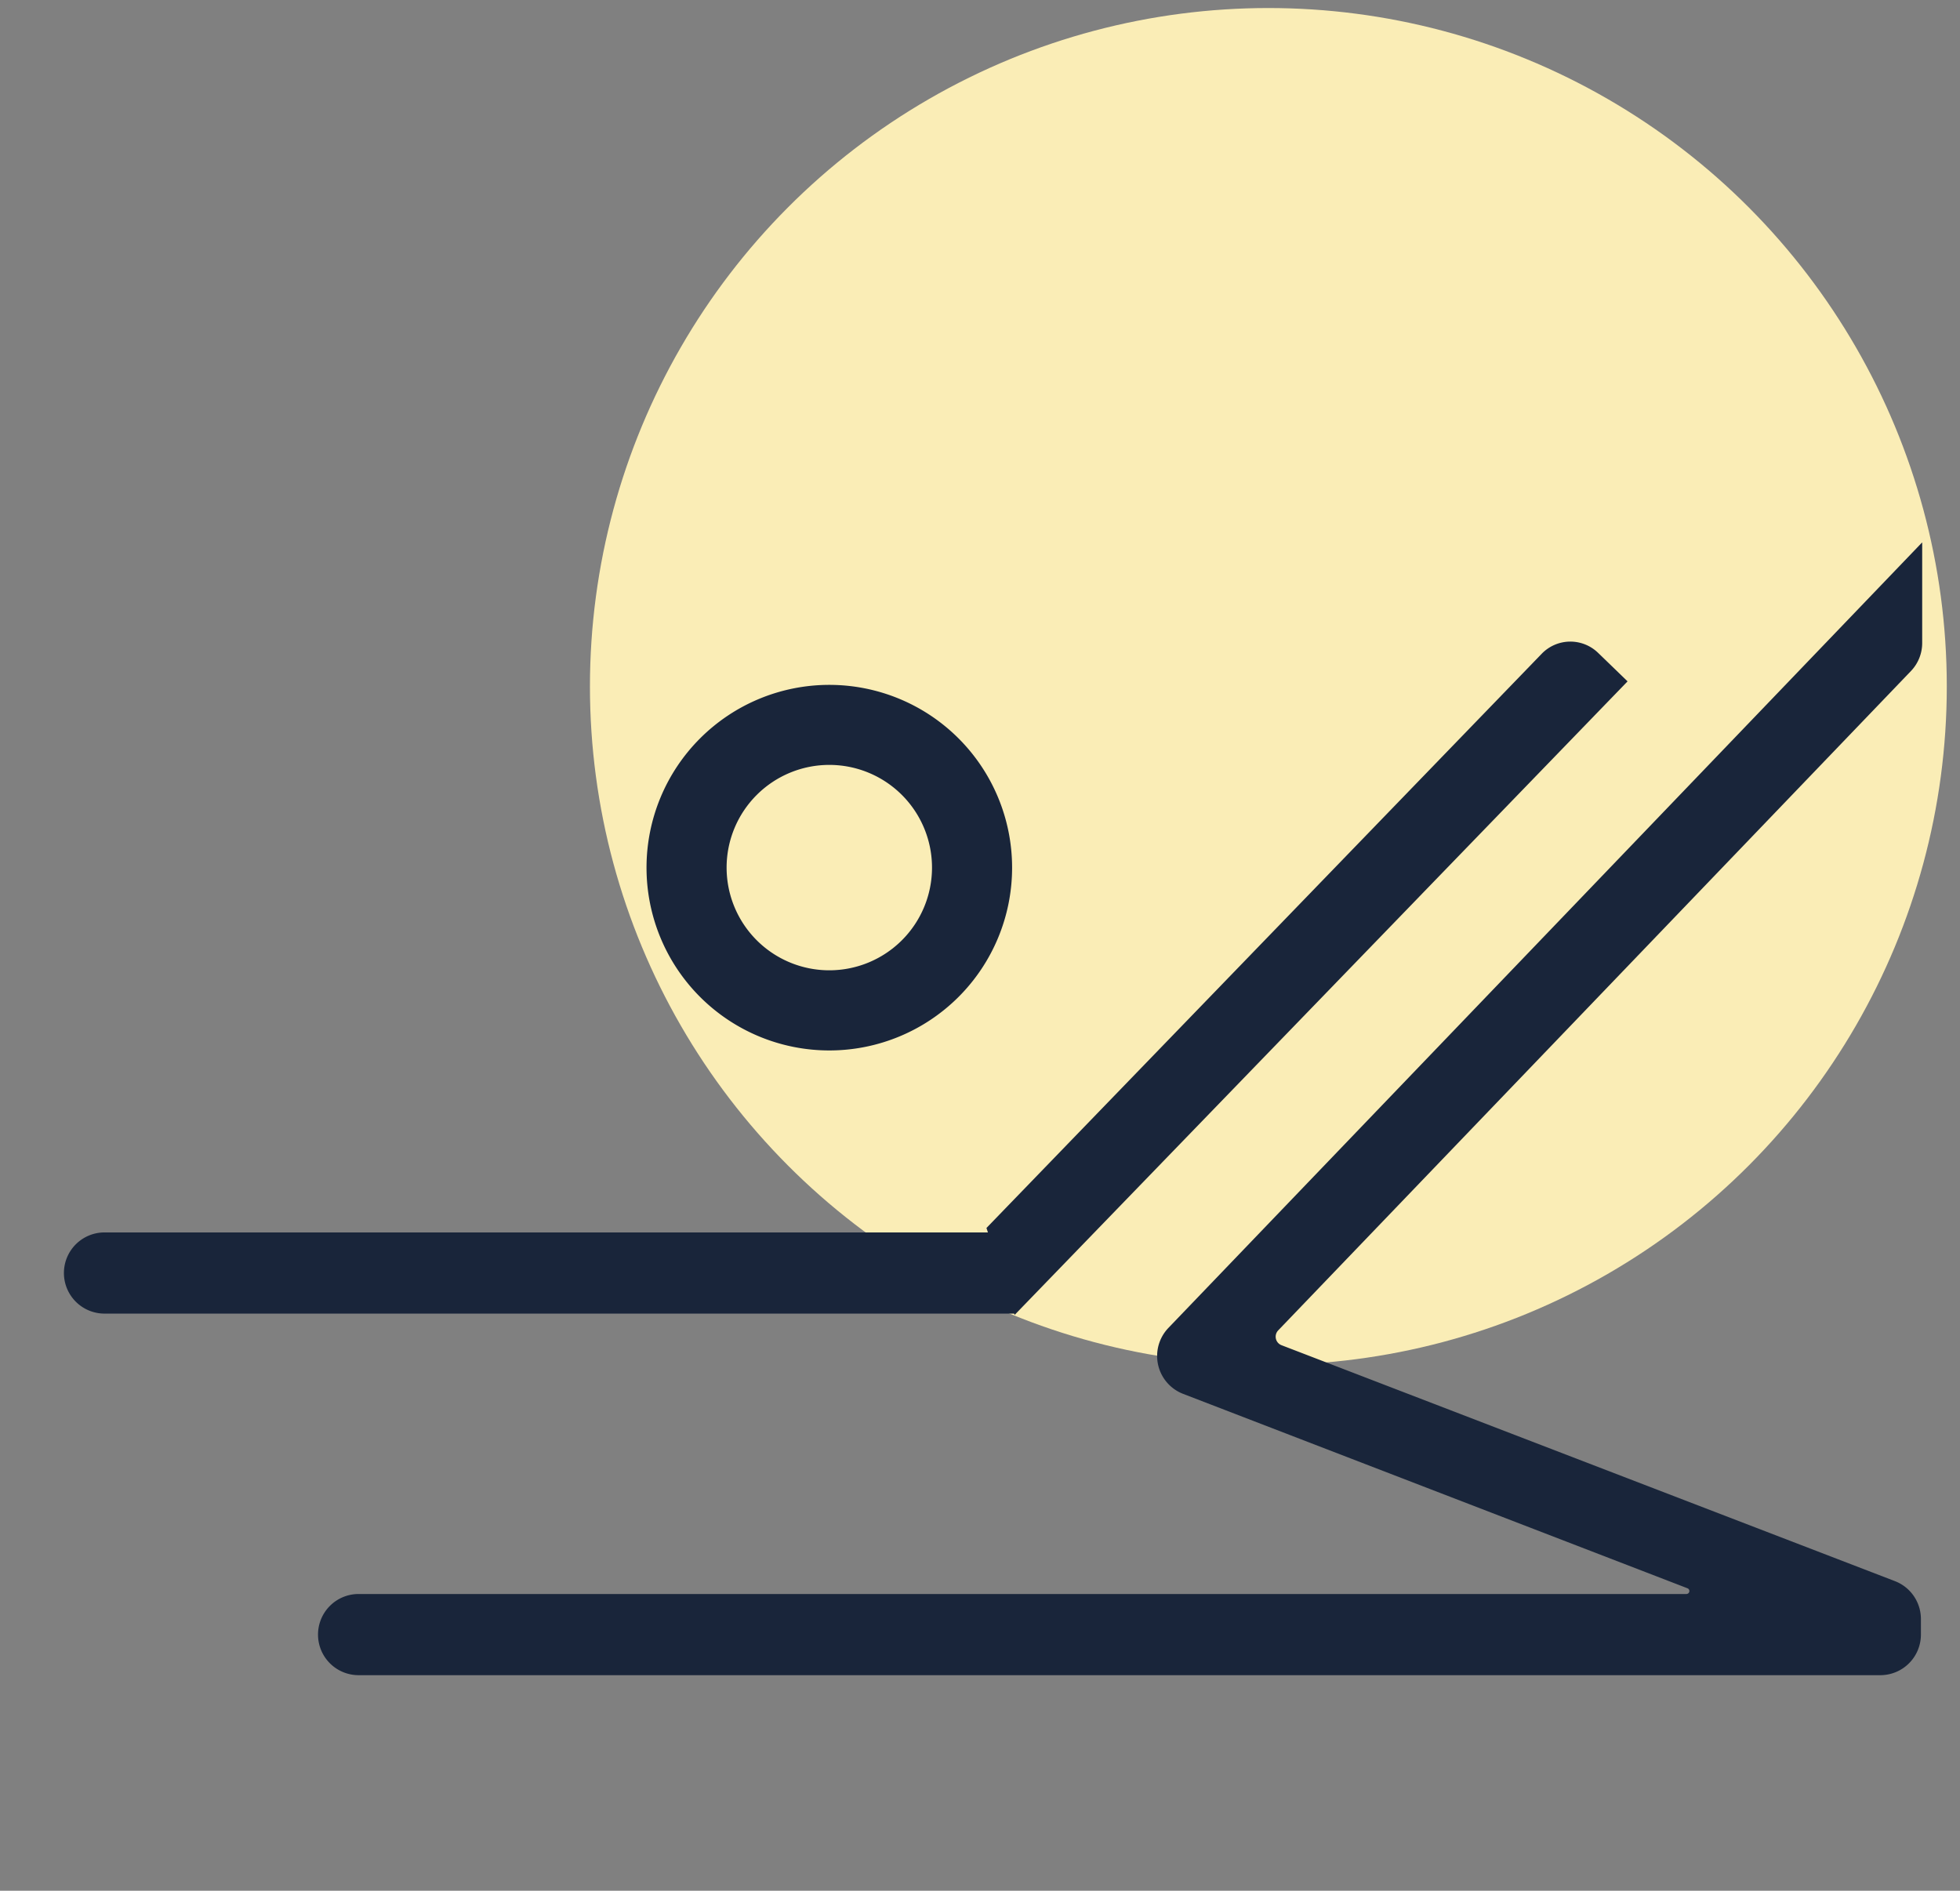
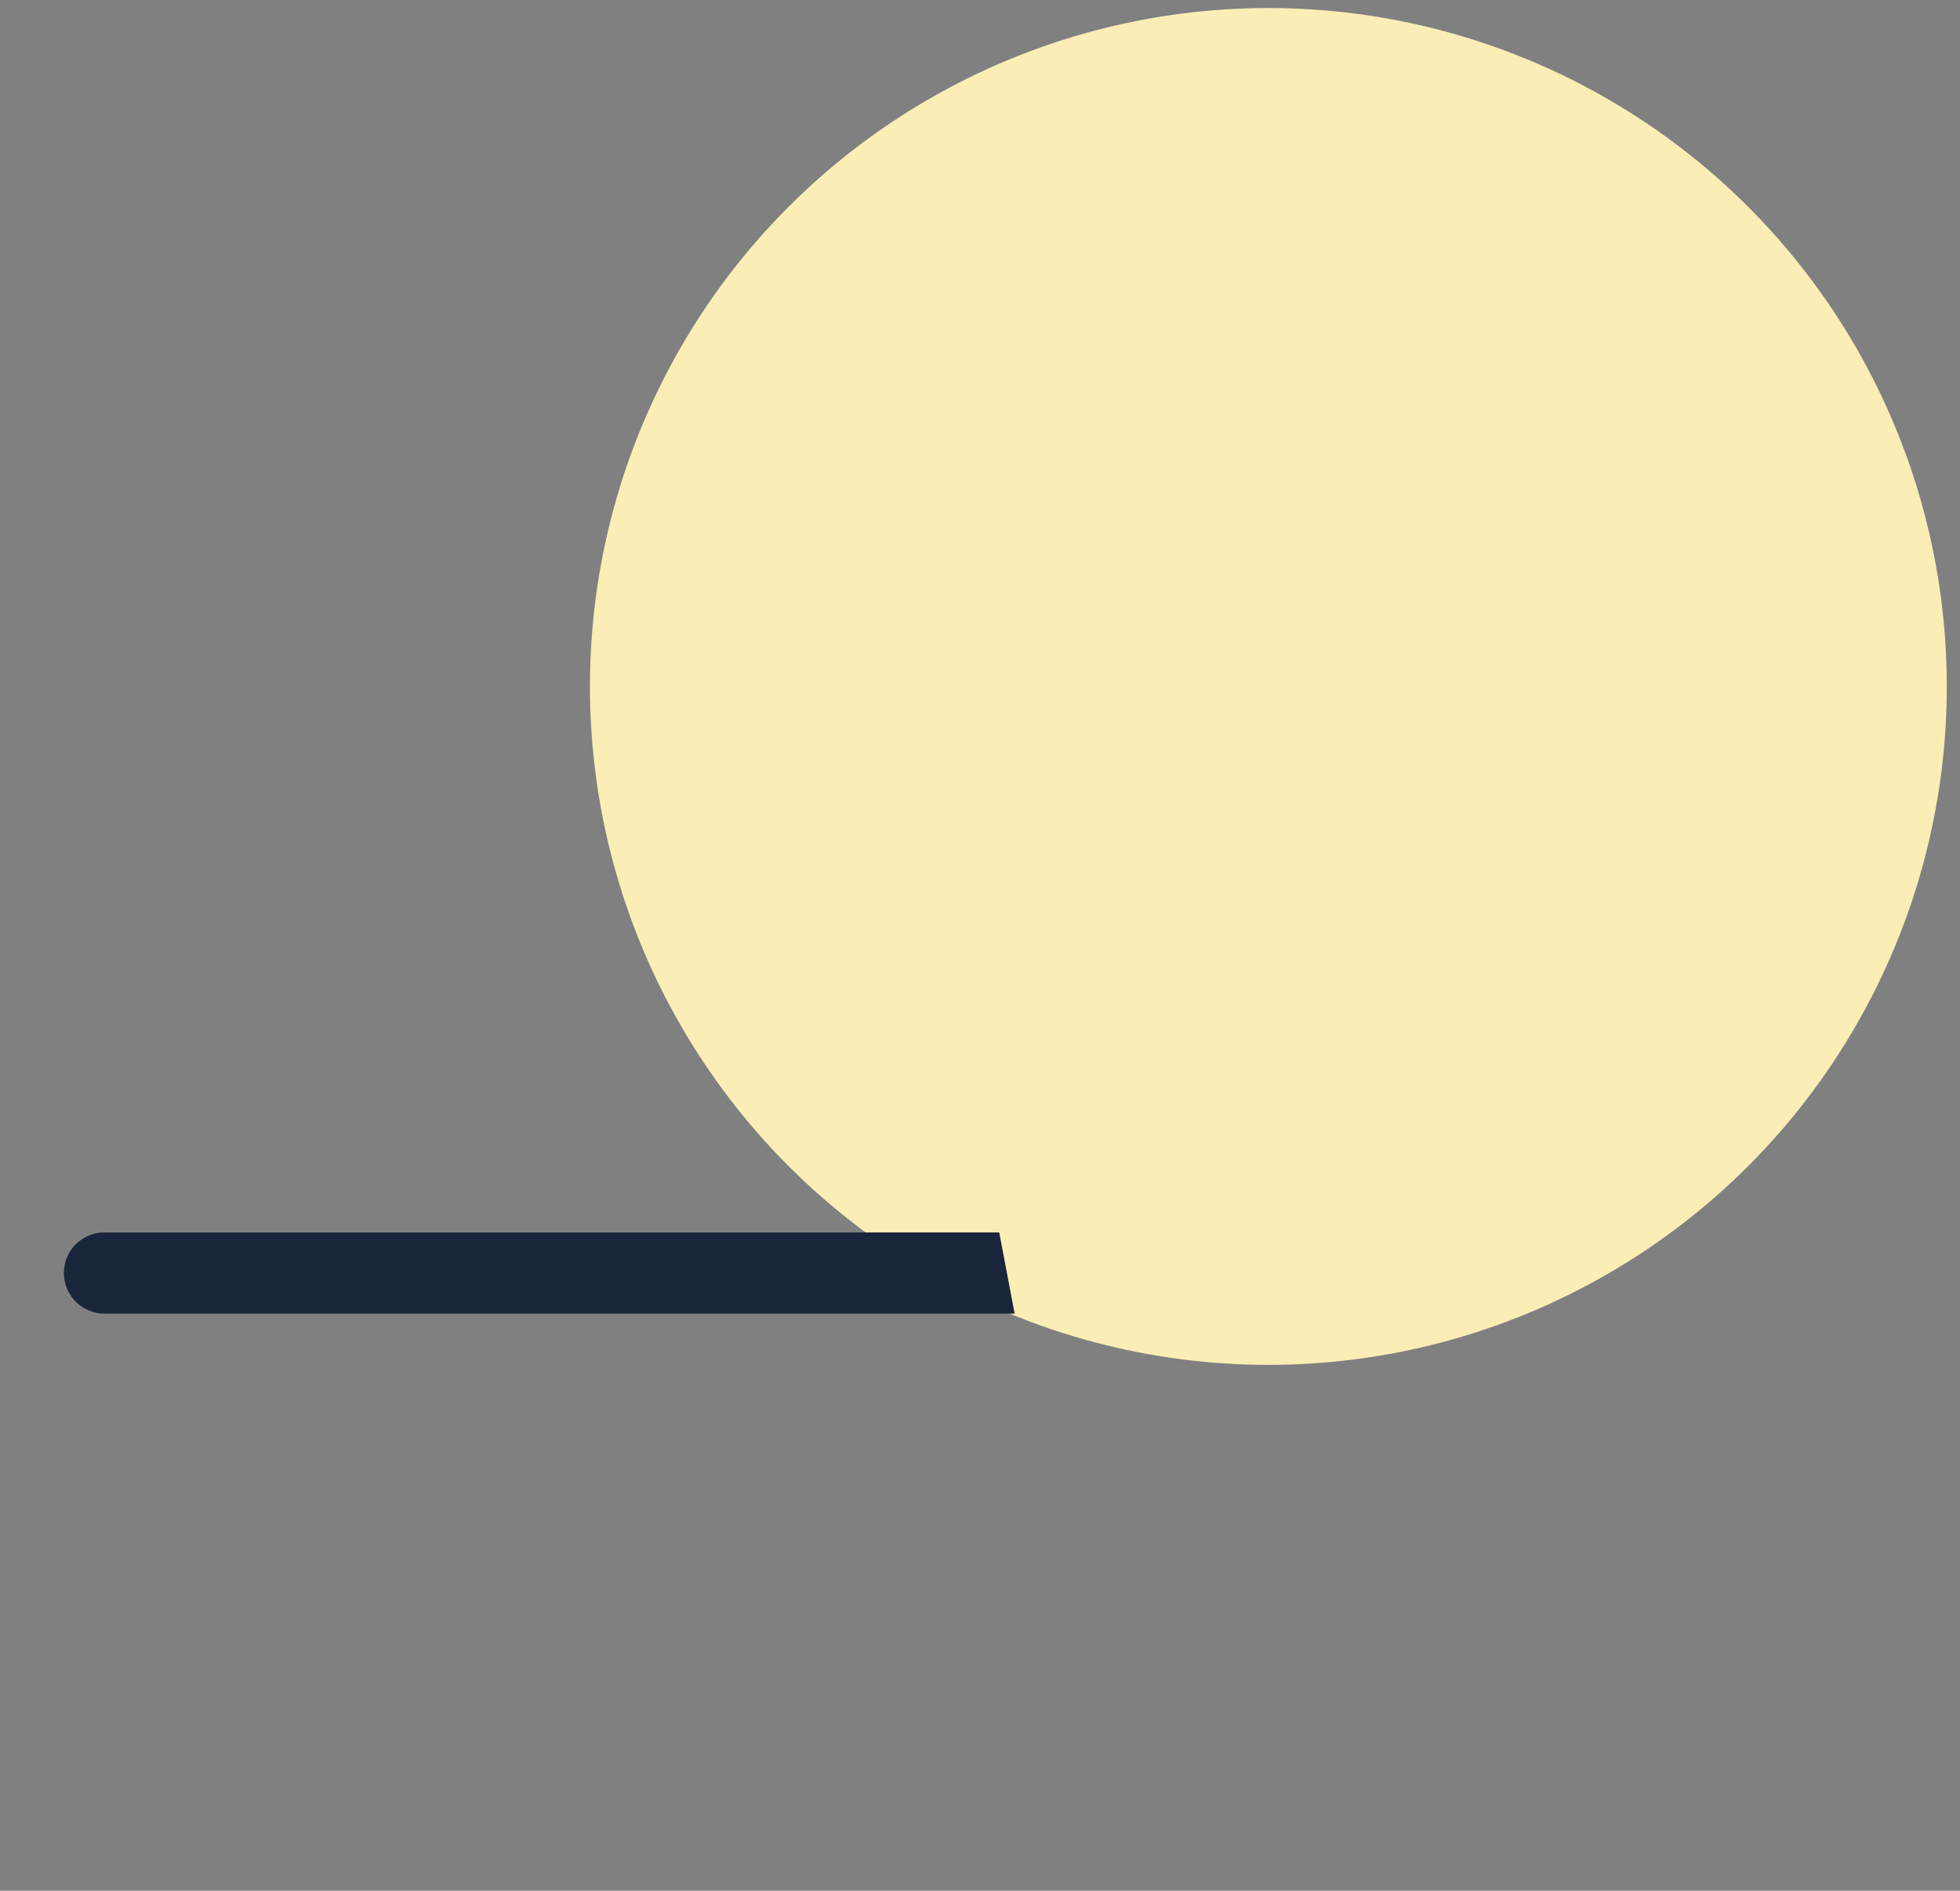
<svg xmlns="http://www.w3.org/2000/svg" viewBox="0 0 198.425 191.413">
  <rect x="0" y="0" width="198.425" height="191.413" fill="#808080" stroke="none" />
  <g id="Calque_5" data-name="Calque 5">
    <circle cx="128.406" cy="69.495" r="68.682" style="fill:#faedb6" />
-     <path d="M194.597,54.931V65.099a4.099,4.099,0,0,1-1.141,2.838l-64.053,66.746a.924.924,0,0,0,.335,1.503l62.096,23.883a4.109,4.109,0,0,1,2.634,3.835v1.578a4.109,4.109,0,0,1-4.109,4.109H36.304a4.109,4.109,0,0,1-4.109-4.109v0A4.109,4.109,0,0,1,36.304,161.373H170.73a.3.3,0,0,0,.108-.579l-51.063-19.683a4.109,4.109,0,0,1-1.487-6.678l76.293-79.508A.01.01,0,0,1,194.597,54.931Z" style="fill:#19253a" />
-     <path d="M99.867,124.317,156.08,66.183a4.031,4.031,0,0,1,5.7-.096l2.99,2.892L102.718,133.118" style="fill:#19253a" />
-     <path d="M65.452,87.84A18.505,18.505,0,1,0,83.957,69.335,18.505,18.505,0,0,0,65.452,87.84Zm28.902-.005A10.397,10.397,0,1,1,83.957,77.437,10.397,10.397,0,0,1,94.354,87.834Z" style="fill:#19253a" />
    <path d="M102.718,132.986H10.58A4.109,4.109,0,0,1,6.471,128.877h0a4.109,4.109,0,0,1,4.109-4.109H101.159" style="fill:#19253a" />
  </g>
</svg>